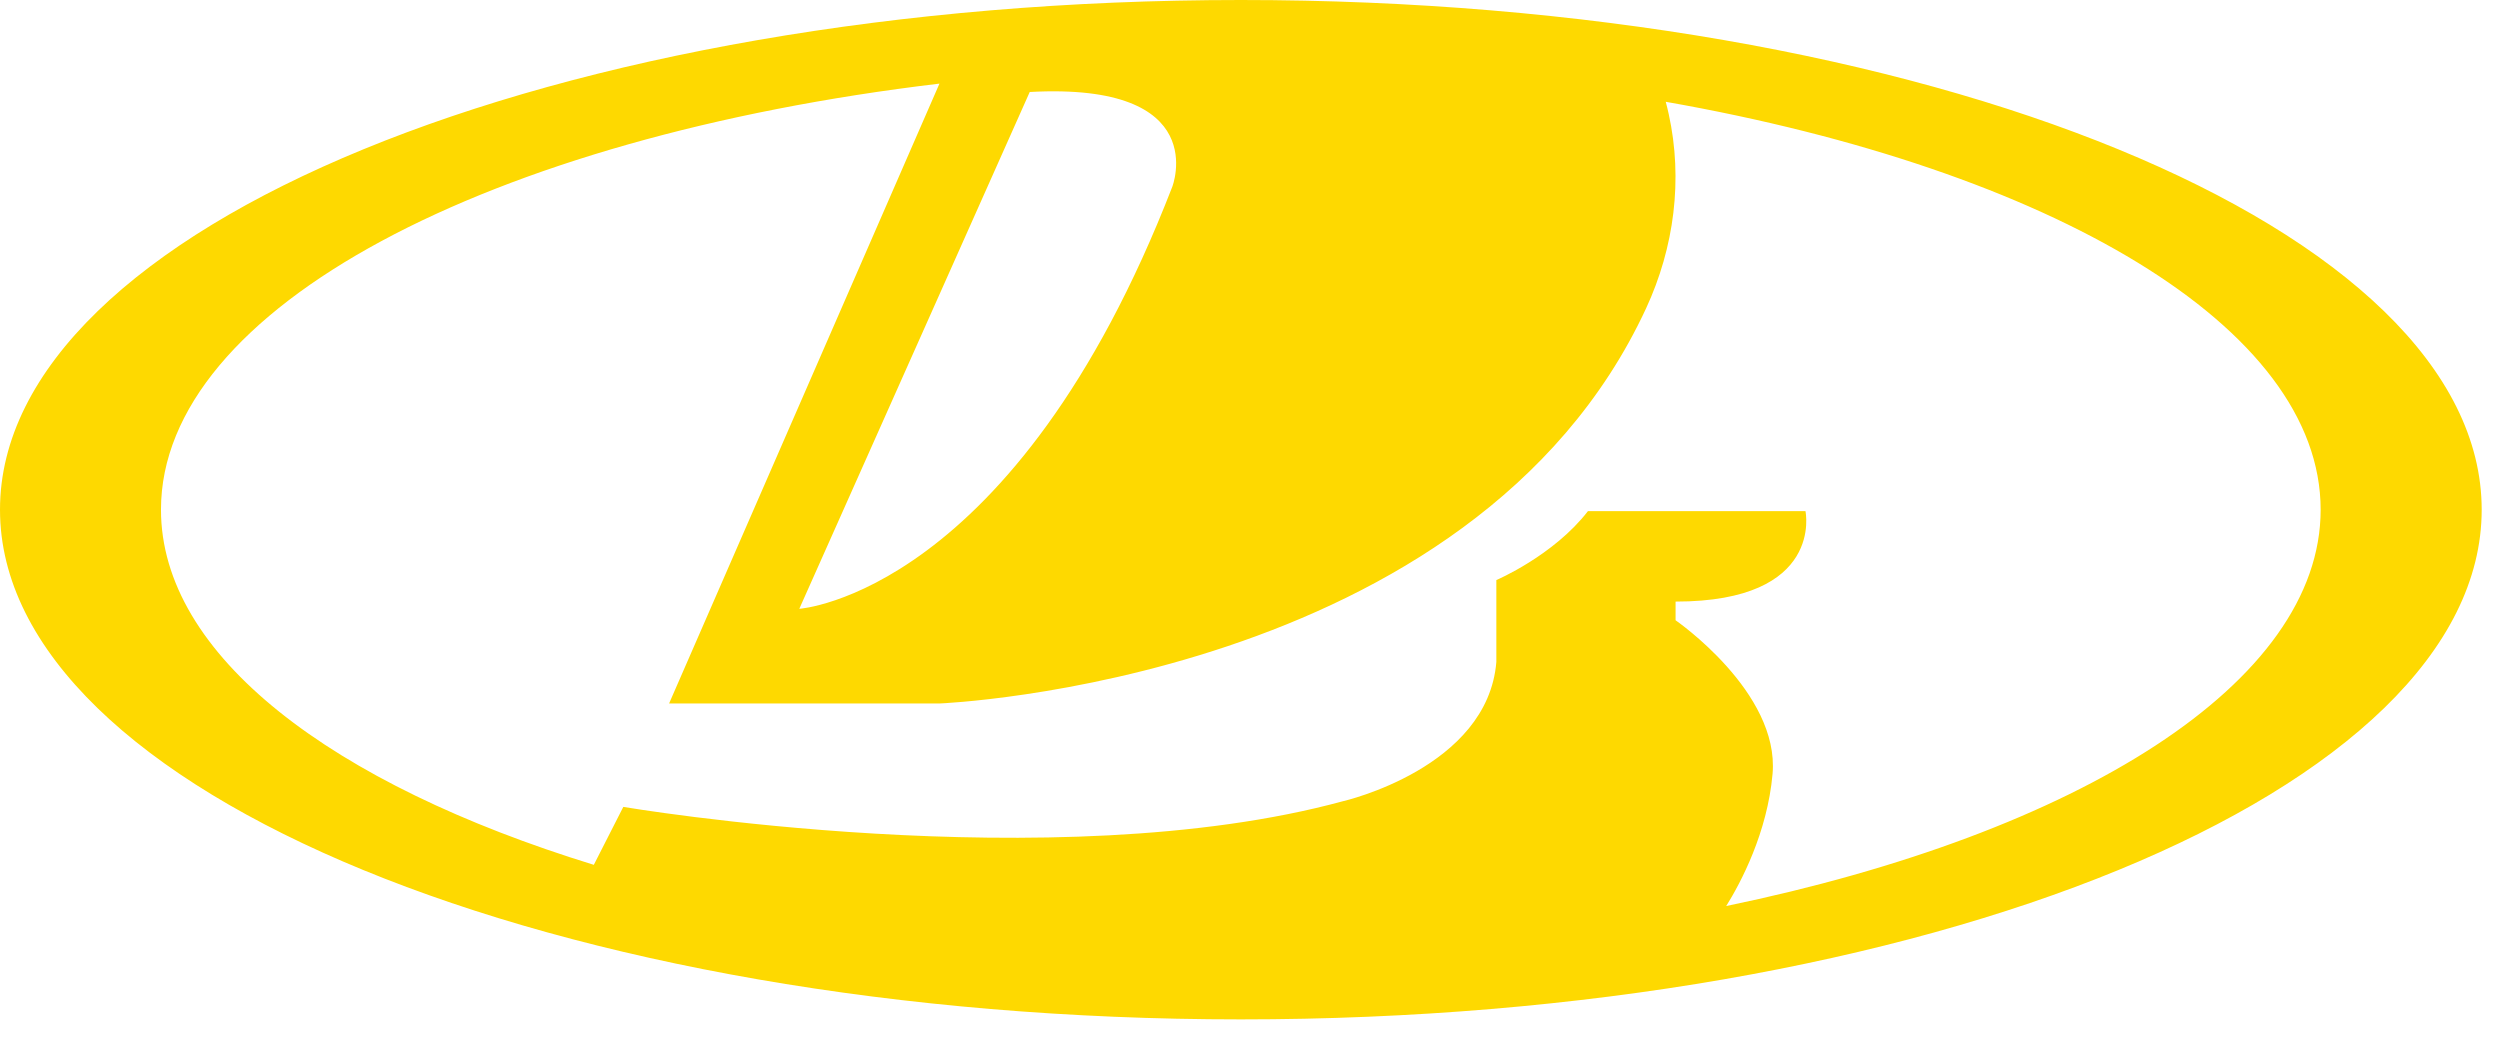
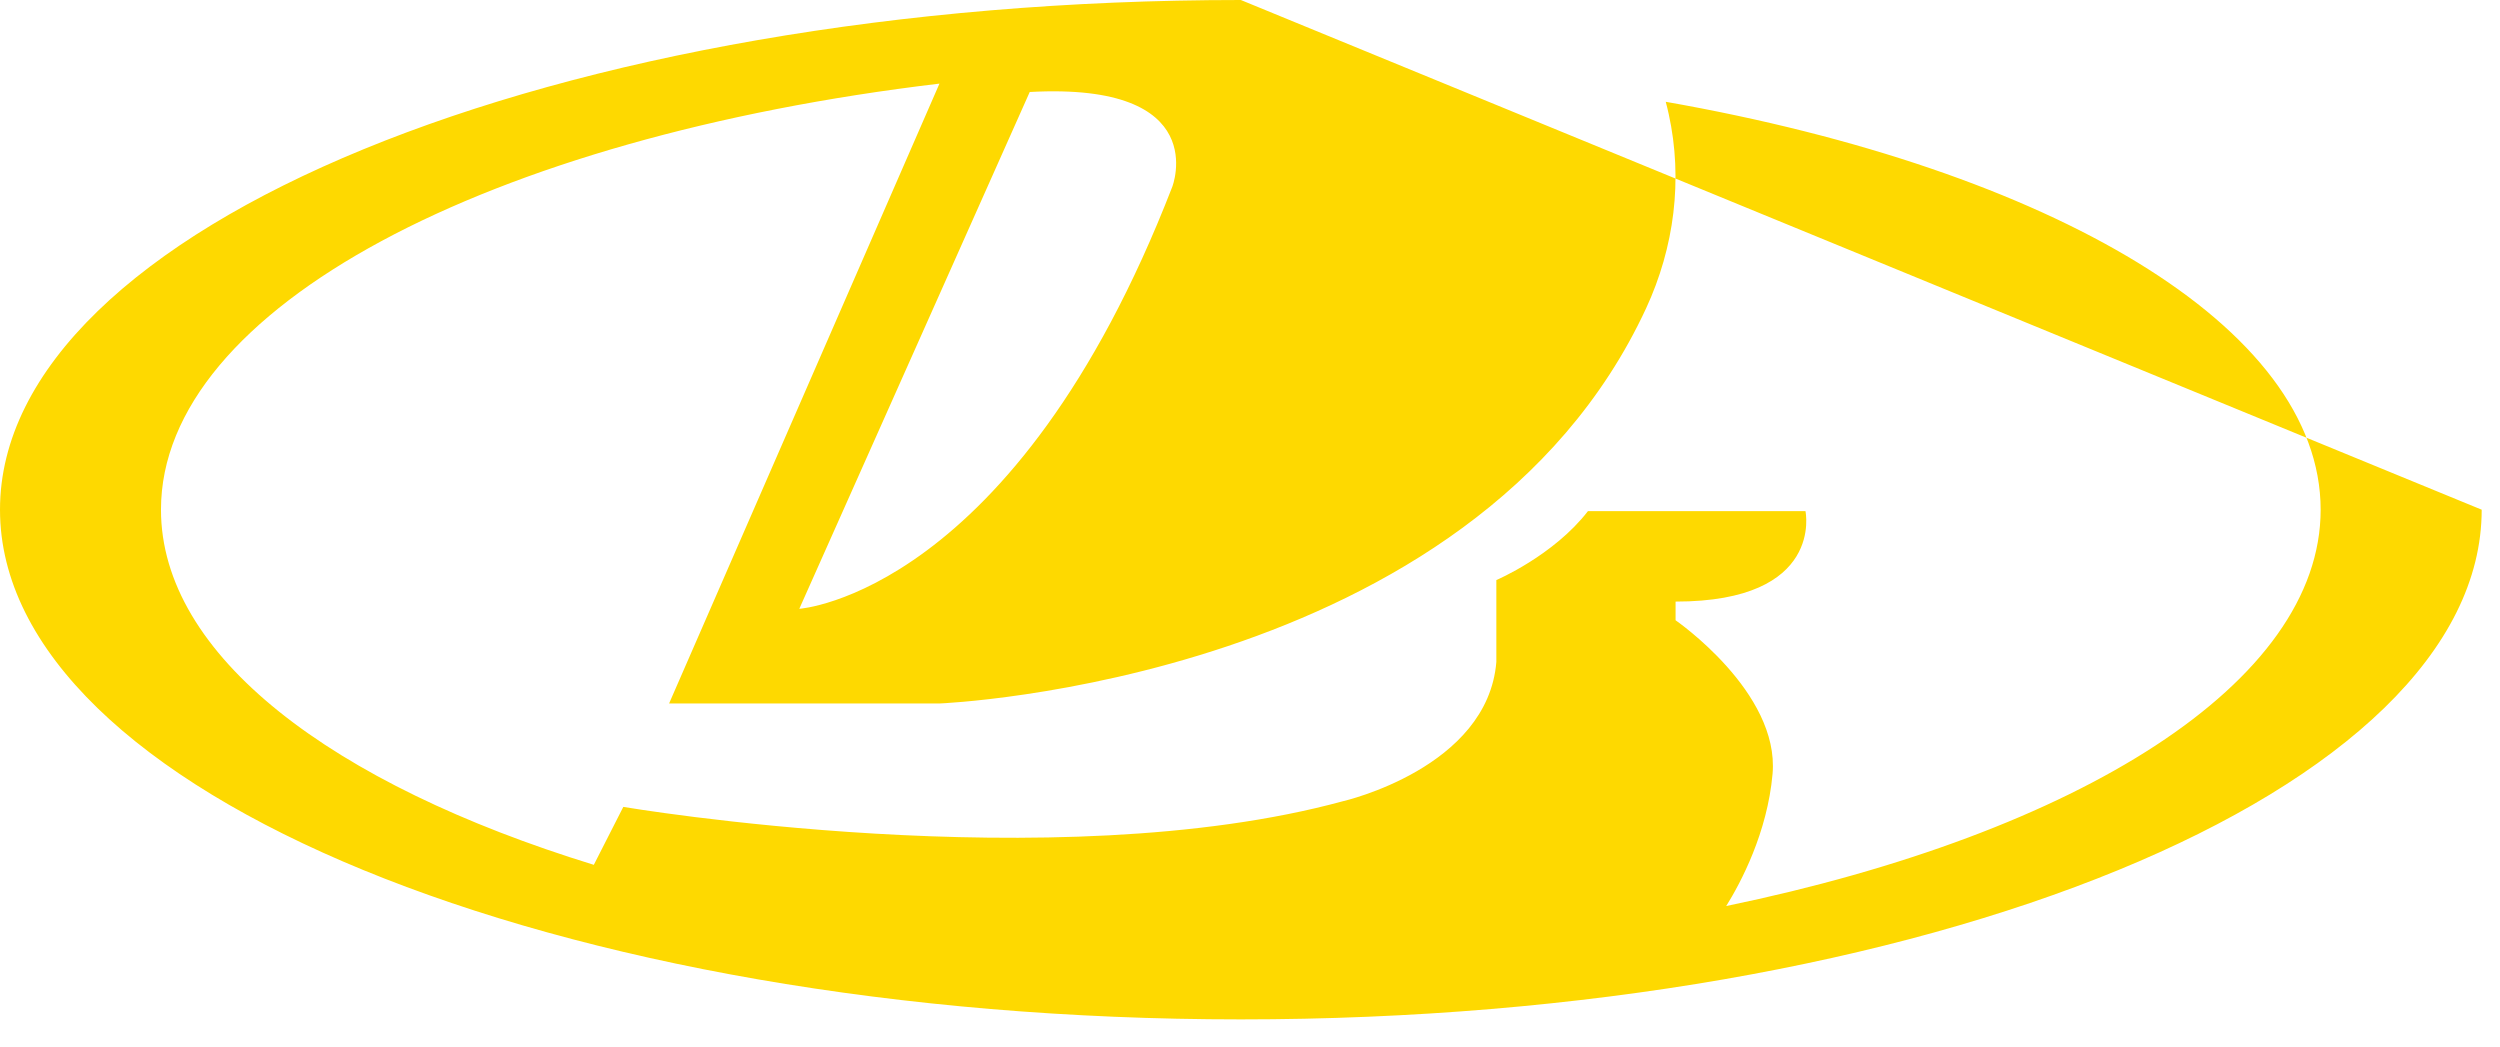
<svg xmlns="http://www.w3.org/2000/svg" width="74" height="31" viewBox="0 0 74 31" fill="none">
-   <path d="M36.729 0C16.445 0 0 6.755 0 15.087C0 23.419 16.445 30.174 36.729 30.174C57.013 30.174 73.458 23.419 73.458 15.087C73.458 6.755 57.013 0 36.729 0ZM34.7 5.528C30.023 17.596 23.659 18.021 23.659 18.021L30.48 2.723C35.903 2.426 34.7 5.528 34.7 5.528ZM51.096 26.819C51.527 26.126 52.314 24.648 52.468 22.906C52.679 20.483 49.597 18.36 49.597 18.36V17.807C54.011 17.807 53.442 15.13 53.442 15.13H47.003C45.986 16.448 44.292 17.17 44.292 17.17V19.592C44.037 22.737 39.759 23.714 39.759 23.714C31.201 26.051 18.45 23.884 18.45 23.884L17.577 25.599C9.798 23.205 4.765 19.388 4.765 15.087C4.765 9.108 14.496 4.062 27.808 2.475L19.805 20.823H27.811C27.811 20.823 43.597 20.192 48.725 9.125C49.557 7.328 49.82 5.31 49.394 3.376C49.368 3.255 49.338 3.133 49.306 3.013C60.705 5.02 68.691 9.67 68.691 15.087C68.691 20.216 61.531 24.658 51.096 26.819Z" fill="#FED900" />
+   <path d="M36.729 0C16.445 0 0 6.755 0 15.087C0 23.419 16.445 30.174 36.729 30.174C57.013 30.174 73.458 23.419 73.458 15.087ZM34.7 5.528C30.023 17.596 23.659 18.021 23.659 18.021L30.48 2.723C35.903 2.426 34.7 5.528 34.7 5.528ZM51.096 26.819C51.527 26.126 52.314 24.648 52.468 22.906C52.679 20.483 49.597 18.36 49.597 18.36V17.807C54.011 17.807 53.442 15.13 53.442 15.13H47.003C45.986 16.448 44.292 17.17 44.292 17.17V19.592C44.037 22.737 39.759 23.714 39.759 23.714C31.201 26.051 18.45 23.884 18.45 23.884L17.577 25.599C9.798 23.205 4.765 19.388 4.765 15.087C4.765 9.108 14.496 4.062 27.808 2.475L19.805 20.823H27.811C27.811 20.823 43.597 20.192 48.725 9.125C49.557 7.328 49.82 5.31 49.394 3.376C49.368 3.255 49.338 3.133 49.306 3.013C60.705 5.02 68.691 9.67 68.691 15.087C68.691 20.216 61.531 24.658 51.096 26.819Z" fill="#FED900" />
</svg>